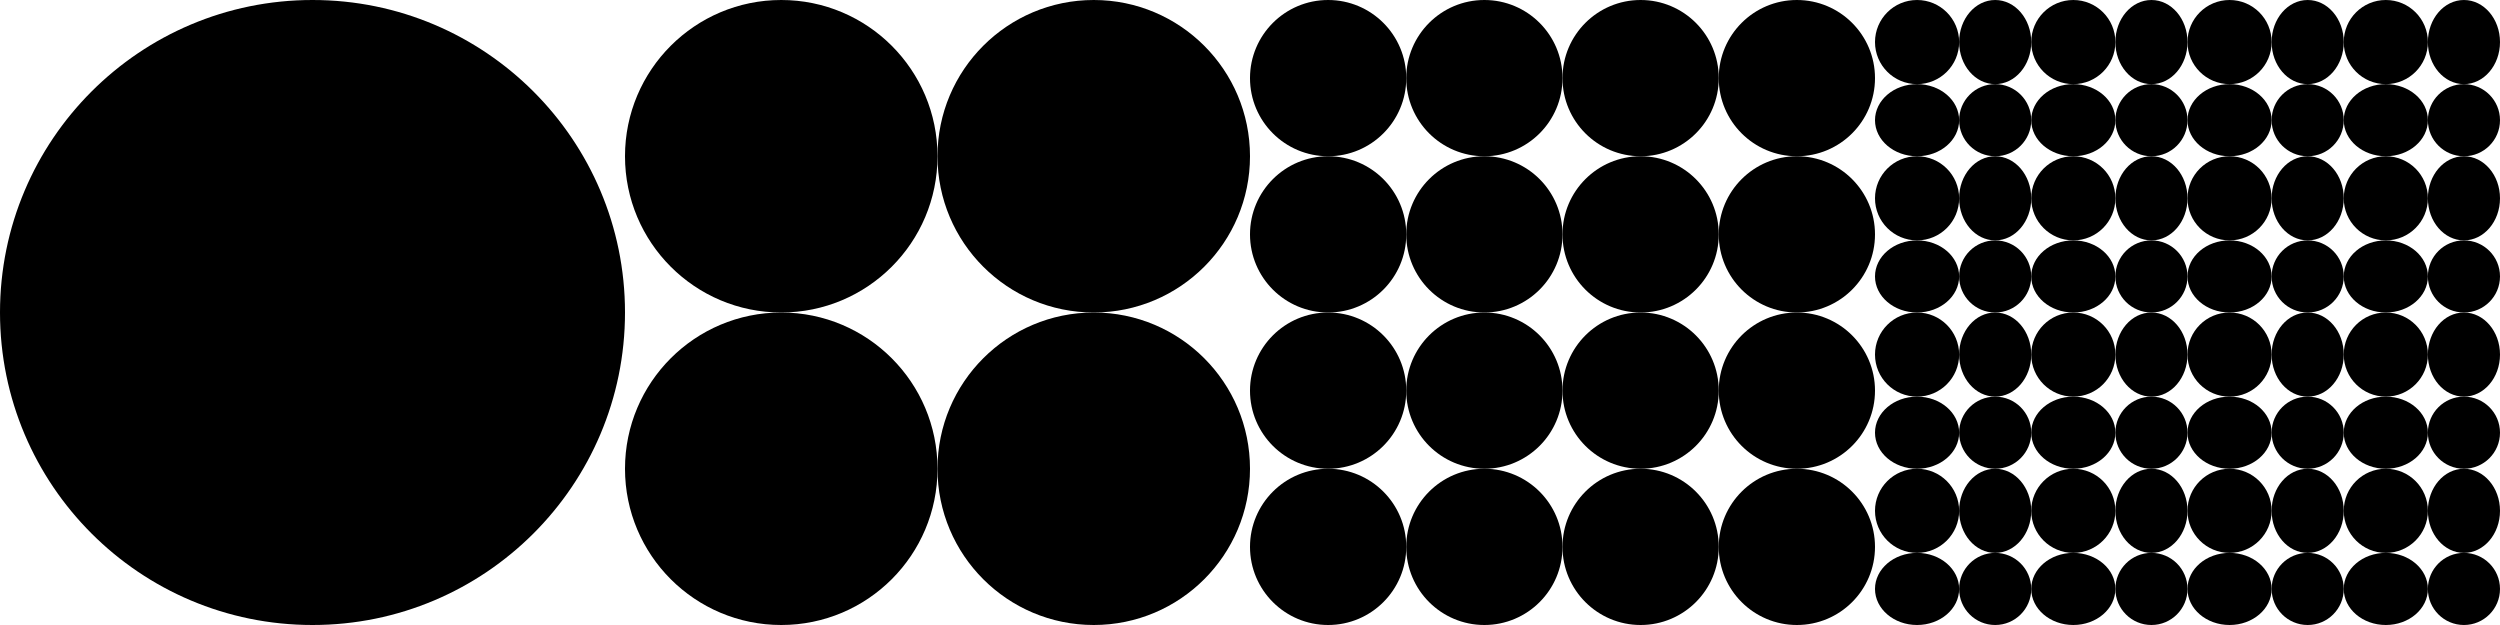
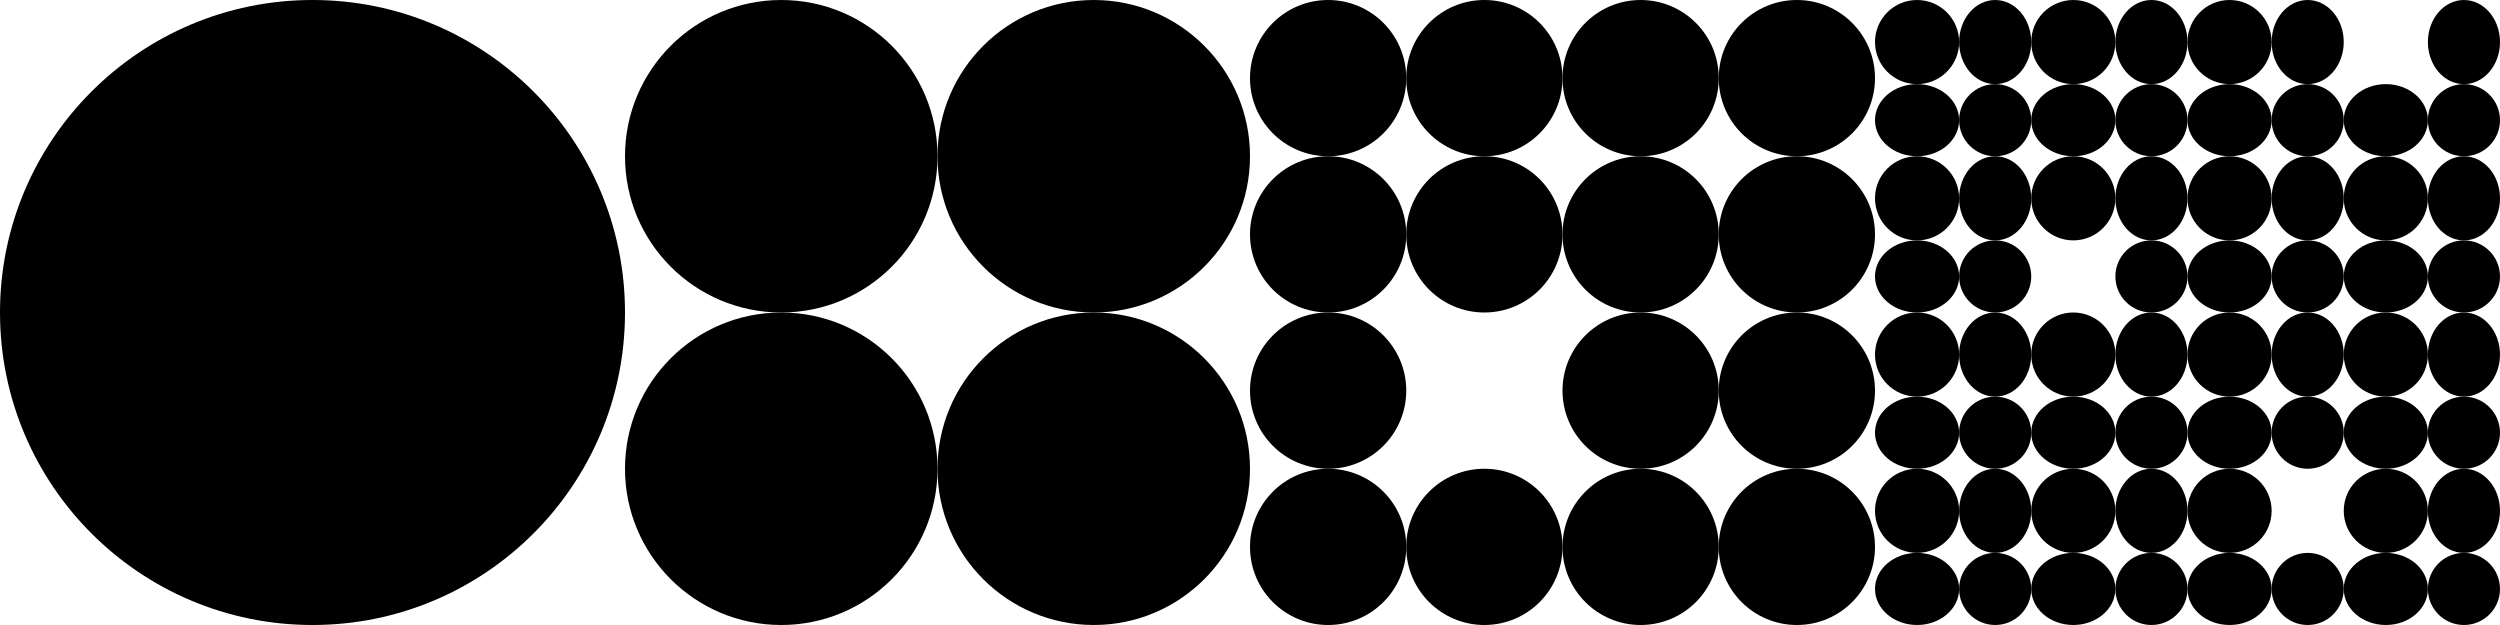
<svg xmlns="http://www.w3.org/2000/svg" width="720" height="180" viewBox="0 0 720 180" fill="none">
  <circle cx="75.351" cy="24.067" r="3.14" transform="rotate(-180 75.351 24.067)" fill="black" />
  <circle cx="552.115" cy="12.115" r="12.115" fill="black" />
  <circle cx="642.115" cy="12.115" r="12.115" fill="black" />
  <circle cx="552.115" cy="102.115" r="12.115" fill="black" />
  <circle cx="642.115" cy="102.115" r="12.115" fill="black" />
  <circle cx="597.115" cy="12.115" r="12.115" fill="black" />
-   <circle cx="687.115" cy="12.115" r="12.115" fill="black" />
  <circle cx="597.115" cy="102.115" r="12.115" fill="black" />
  <circle cx="687.115" cy="102.115" r="12.115" fill="black" />
  <circle cx="552.115" cy="57.115" r="12.115" fill="black" />
  <circle cx="642.115" cy="57.115" r="12.115" fill="black" />
  <circle cx="552.115" cy="147.115" r="12.115" fill="black" />
  <circle cx="642.115" cy="147.115" r="12.115" fill="black" />
  <circle cx="597.115" cy="57.115" r="12.115" fill="black" />
  <circle cx="687.115" cy="57.115" r="12.115" fill="black" />
  <circle cx="597.115" cy="147.115" r="12.115" fill="black" />
  <circle cx="687.115" cy="147.115" r="12.115" fill="black" />
  <ellipse cx="574.615" cy="12.115" rx="10.385" ry="12.115" fill="black" />
  <ellipse cx="664.615" cy="12.115" rx="10.385" ry="12.115" fill="black" />
  <ellipse cx="574.615" cy="102.115" rx="10.385" ry="12.115" fill="black" />
  <ellipse cx="664.615" cy="102.115" rx="10.385" ry="12.115" fill="black" />
  <ellipse cx="619.615" cy="12.115" rx="10.385" ry="12.115" fill="black" />
  <ellipse cx="709.615" cy="12.115" rx="10.385" ry="12.115" fill="black" />
  <ellipse cx="619.615" cy="102.115" rx="10.385" ry="12.115" fill="black" />
  <ellipse cx="709.615" cy="102.115" rx="10.385" ry="12.115" fill="black" />
  <ellipse cx="574.615" cy="57.115" rx="10.385" ry="12.115" fill="black" />
  <ellipse cx="664.615" cy="57.115" rx="10.385" ry="12.115" fill="black" />
  <ellipse cx="574.615" cy="147.115" rx="10.385" ry="12.115" fill="black" />
-   <ellipse cx="664.615" cy="147.115" rx="10.385" ry="12.115" fill="black" />
  <ellipse cx="619.615" cy="57.115" rx="10.385" ry="12.115" fill="black" />
  <ellipse cx="709.615" cy="57.115" rx="10.385" ry="12.115" fill="black" />
  <ellipse cx="619.615" cy="147.115" rx="10.385" ry="12.115" fill="black" />
  <ellipse cx="709.615" cy="147.115" rx="10.385" ry="12.115" fill="black" />
  <ellipse cx="552.115" cy="34.615" rx="12.115" ry="10.385" fill="black" />
  <ellipse cx="642.115" cy="34.615" rx="12.115" ry="10.385" fill="black" />
  <ellipse cx="552.115" cy="124.615" rx="12.115" ry="10.385" fill="black" />
  <ellipse cx="642.115" cy="124.615" rx="12.115" ry="10.385" fill="black" />
  <ellipse cx="597.115" cy="34.615" rx="12.115" ry="10.385" fill="black" />
  <ellipse cx="687.115" cy="34.615" rx="12.115" ry="10.385" fill="black" />
  <ellipse cx="597.115" cy="124.615" rx="12.115" ry="10.385" fill="black" />
  <ellipse cx="687.115" cy="124.615" rx="12.115" ry="10.385" fill="black" />
  <ellipse cx="552.115" cy="79.615" rx="12.115" ry="10.385" fill="black" />
  <ellipse cx="642.115" cy="79.615" rx="12.115" ry="10.385" fill="black" />
  <ellipse cx="552.115" cy="169.615" rx="12.115" ry="10.385" fill="black" />
  <ellipse cx="642.115" cy="169.615" rx="12.115" ry="10.385" fill="black" />
-   <ellipse cx="597.115" cy="79.615" rx="12.115" ry="10.385" fill="black" />
  <ellipse cx="687.115" cy="79.615" rx="12.115" ry="10.385" fill="black" />
  <ellipse cx="597.115" cy="169.615" rx="12.115" ry="10.385" fill="black" />
  <ellipse cx="687.115" cy="169.615" rx="12.115" ry="10.385" fill="black" />
  <circle cx="574.615" cy="34.615" r="10.385" fill="black" />
  <circle cx="664.615" cy="34.615" r="10.385" fill="black" />
  <circle cx="574.615" cy="124.615" r="10.385" fill="black" />
  <circle cx="664.615" cy="124.615" r="10.385" fill="black" />
  <circle cx="619.615" cy="34.615" r="10.385" fill="black" />
  <circle cx="709.615" cy="34.615" r="10.385" fill="black" />
  <circle cx="619.615" cy="124.615" r="10.385" fill="black" />
  <circle cx="709.615" cy="124.615" r="10.385" fill="black" />
  <circle cx="574.615" cy="79.615" r="10.385" fill="black" />
  <circle cx="664.615" cy="79.615" r="10.385" fill="black" />
  <circle cx="574.615" cy="169.615" r="10.385" fill="black" />
  <circle cx="664.615" cy="169.615" r="10.385" fill="black" />
  <circle cx="619.615" cy="79.615" r="10.385" fill="black" />
  <circle cx="709.615" cy="79.615" r="10.385" fill="black" />
  <circle cx="619.615" cy="169.615" r="10.385" fill="black" />
  <circle cx="709.615" cy="169.615" r="10.385" fill="black" />
  <circle cx="382.5" cy="22.5" r="22.5" fill="black" />
  <circle cx="472.5" cy="22.5" r="22.5" fill="black" />
  <circle cx="382.5" cy="112.5" r="22.5" fill="black" />
  <circle cx="472.5" cy="112.5" r="22.5" fill="black" />
  <circle cx="427.5" cy="22.5" r="22.5" fill="black" />
  <circle cx="517.5" cy="22.5" r="22.5" fill="black" />
-   <circle cx="427.5" cy="112.5" r="22.5" fill="black" />
  <circle cx="517.5" cy="112.5" r="22.5" fill="black" />
  <circle cx="382.5" cy="67.5" r="22.5" fill="black" />
  <circle cx="472.5" cy="67.5" r="22.5" fill="black" />
  <circle cx="382.5" cy="157.5" r="22.5" fill="black" />
  <circle cx="472.5" cy="157.5" r="22.5" fill="black" />
  <circle cx="427.5" cy="67.5" r="22.5" fill="black" />
  <circle cx="517.5" cy="67.5" r="22.5" fill="black" />
  <circle cx="427.5" cy="157.5" r="22.5" fill="black" />
  <circle cx="517.5" cy="157.5" r="22.5" fill="black" />
  <circle cx="225" cy="45" r="45" fill="black" />
  <circle cx="225" cy="135" r="45" fill="black" />
  <circle cx="315" cy="45" r="45" fill="black" />
  <circle cx="315" cy="135" r="45" fill="black" />
  <circle cx="90" cy="90" r="90" fill="black" />
</svg>